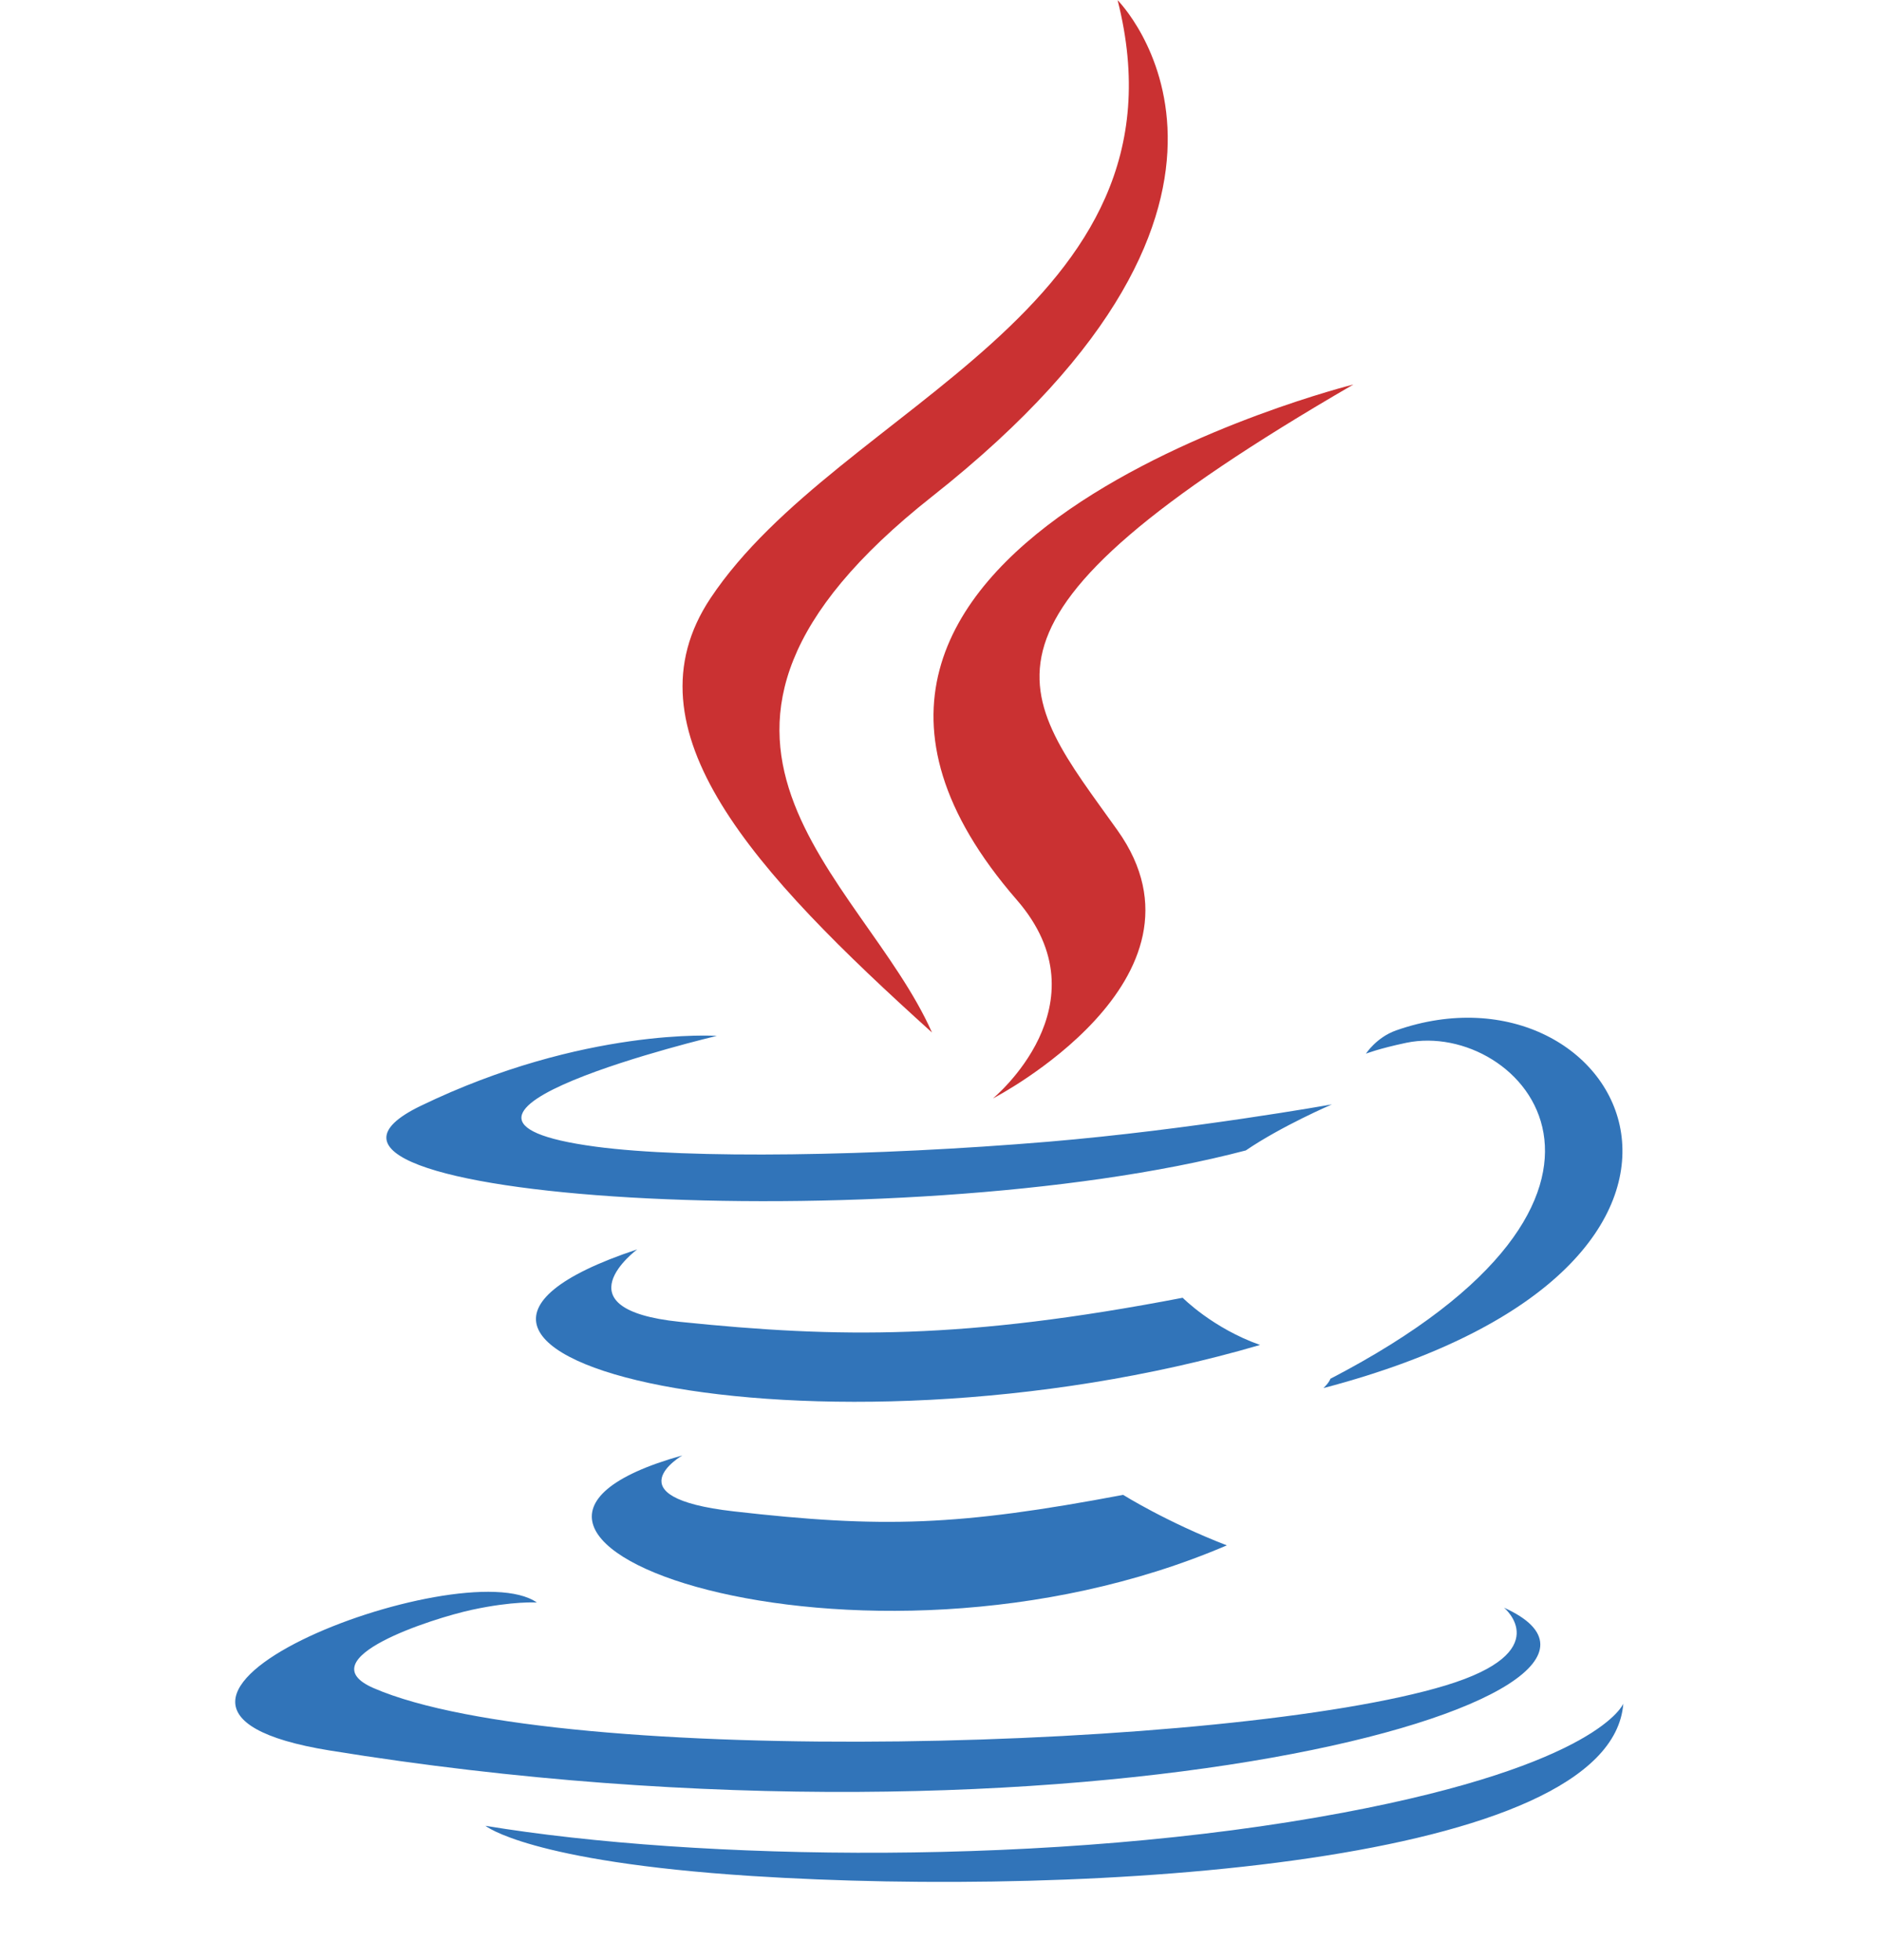
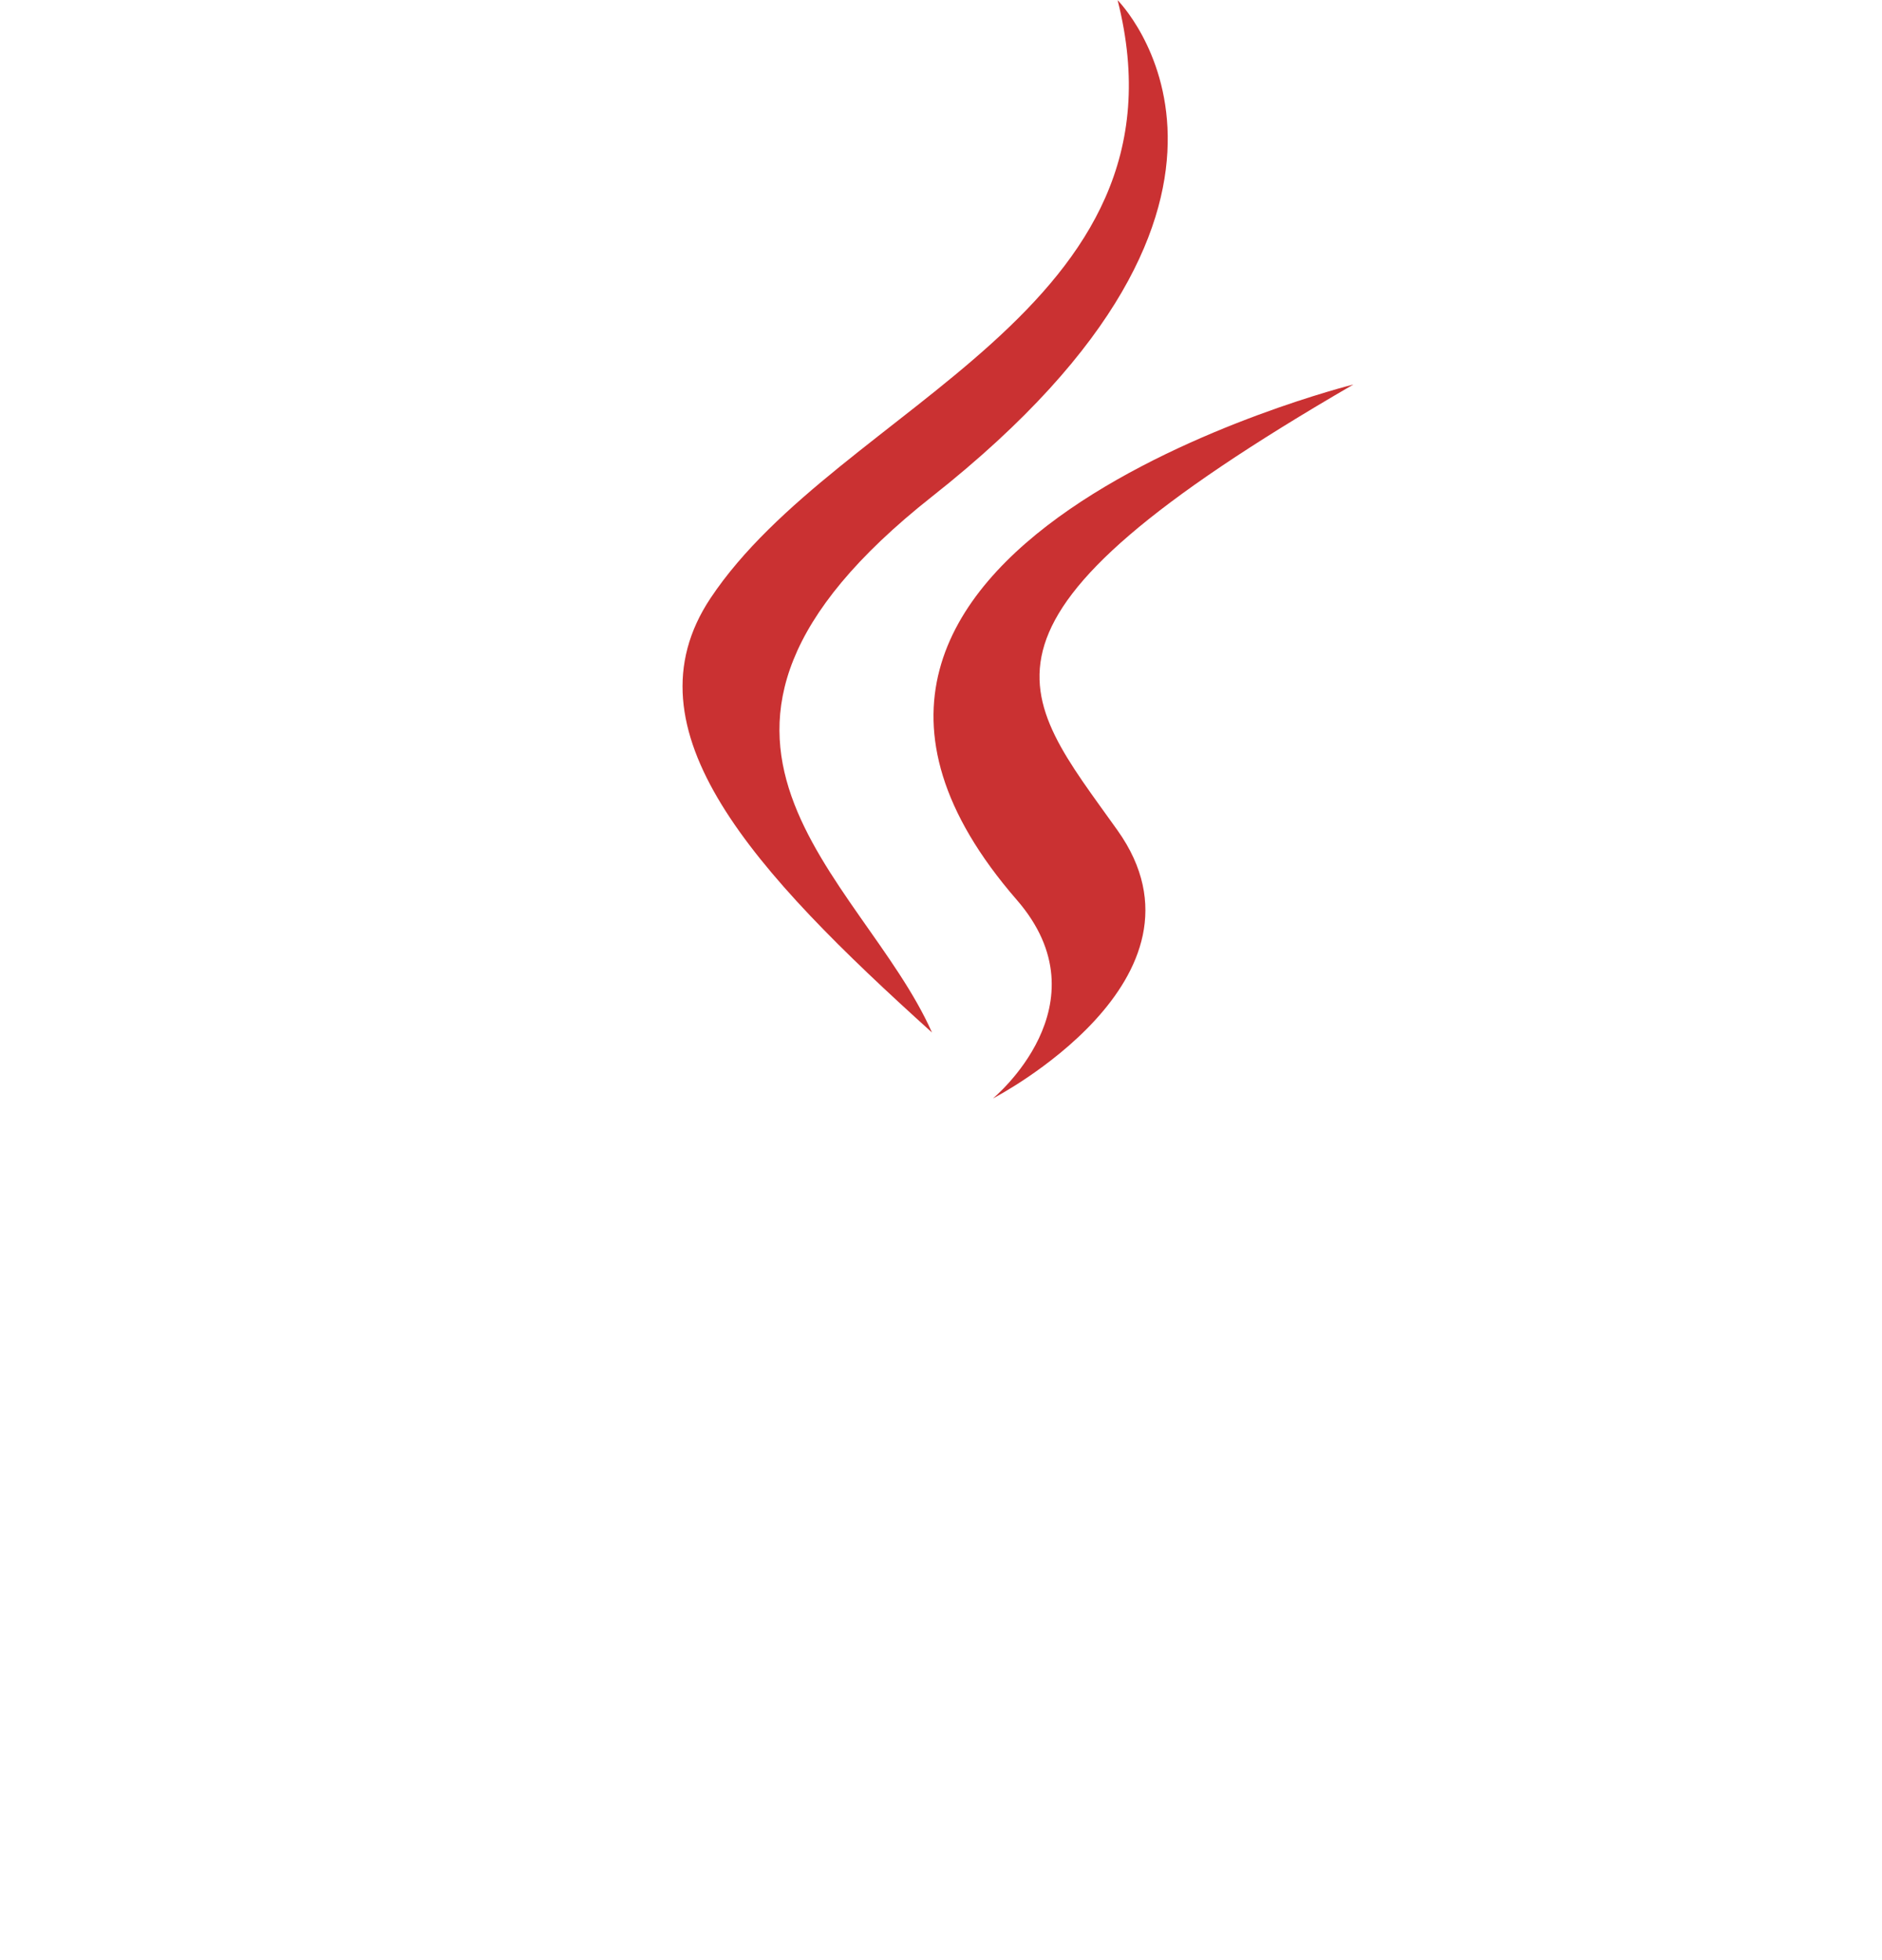
<svg xmlns="http://www.w3.org/2000/svg" width="24" height="25" viewBox="0 0 24 25" fill="none">
-   <path fill-rule="evenodd" clip-rule="evenodd" d="M8.701 18.563C8.701 18.563 7.784 19.096 9.354 19.276C11.256 19.494 12.227 19.462 14.323 19.066C14.323 19.066 14.874 19.412 15.645 19.71C10.946 21.724 5.01 19.594 8.701 18.563ZM8.126 15.935C8.126 15.935 7.098 16.697 8.669 16.859C10.701 17.069 12.305 17.086 15.082 16.552C15.082 16.552 15.465 16.941 16.069 17.154C10.388 18.815 4.062 17.284 8.126 15.935Z" fill="#3174B9" />
  <path fill-rule="evenodd" clip-rule="evenodd" d="M12.966 11.477C14.124 12.81 12.662 14.01 12.662 14.01C12.662 14.01 15.602 12.492 14.252 10.592C12.991 8.82 12.024 7.94 17.259 4.904C17.259 4.904 9.042 6.956 12.966 11.477Z" fill="#CA3132" />
-   <path fill-rule="evenodd" clip-rule="evenodd" d="M19.18 20.505C19.18 20.505 19.859 21.065 18.433 21.497C15.721 22.319 7.145 22.566 4.763 21.53C3.908 21.157 5.513 20.641 6.018 20.532C6.545 20.418 6.846 20.439 6.846 20.439C5.893 19.768 0.69 21.756 4.203 22.326C13.782 23.879 21.664 21.627 19.18 20.505ZM9.141 13.212C9.141 13.212 4.78 14.248 7.597 14.625C8.787 14.784 11.157 14.747 13.367 14.562C15.172 14.41 16.985 14.086 16.985 14.086C16.985 14.086 16.348 14.359 15.887 14.673C11.457 15.839 2.901 15.296 5.364 14.105C7.447 13.097 9.141 13.212 9.141 13.212ZM16.966 17.585C21.469 15.246 19.387 12.998 17.934 13.3C17.578 13.375 17.419 13.439 17.419 13.439C17.419 13.439 17.552 13.231 17.804 13.142C20.679 12.132 22.889 16.123 16.877 17.704C16.876 17.704 16.946 17.641 16.966 17.585Z" fill="#3174B9" />
  <path fill-rule="evenodd" clip-rule="evenodd" d="M14.252 0.002C14.252 0.002 16.745 2.497 11.887 6.332C7.99 9.409 10.998 11.164 11.885 13.169C9.611 11.117 7.942 9.31 9.061 7.629C10.705 5.161 15.258 3.964 14.252 0.002Z" fill="#CA3132" />
-   <path fill-rule="evenodd" clip-rule="evenodd" d="M9.585 23.927C13.906 24.204 20.544 23.774 20.701 21.729C20.701 21.729 20.399 22.504 17.129 23.119C13.44 23.813 8.89 23.732 6.191 23.287C6.191 23.287 6.744 23.744 9.585 23.927Z" fill="#3174B9" />
</svg>